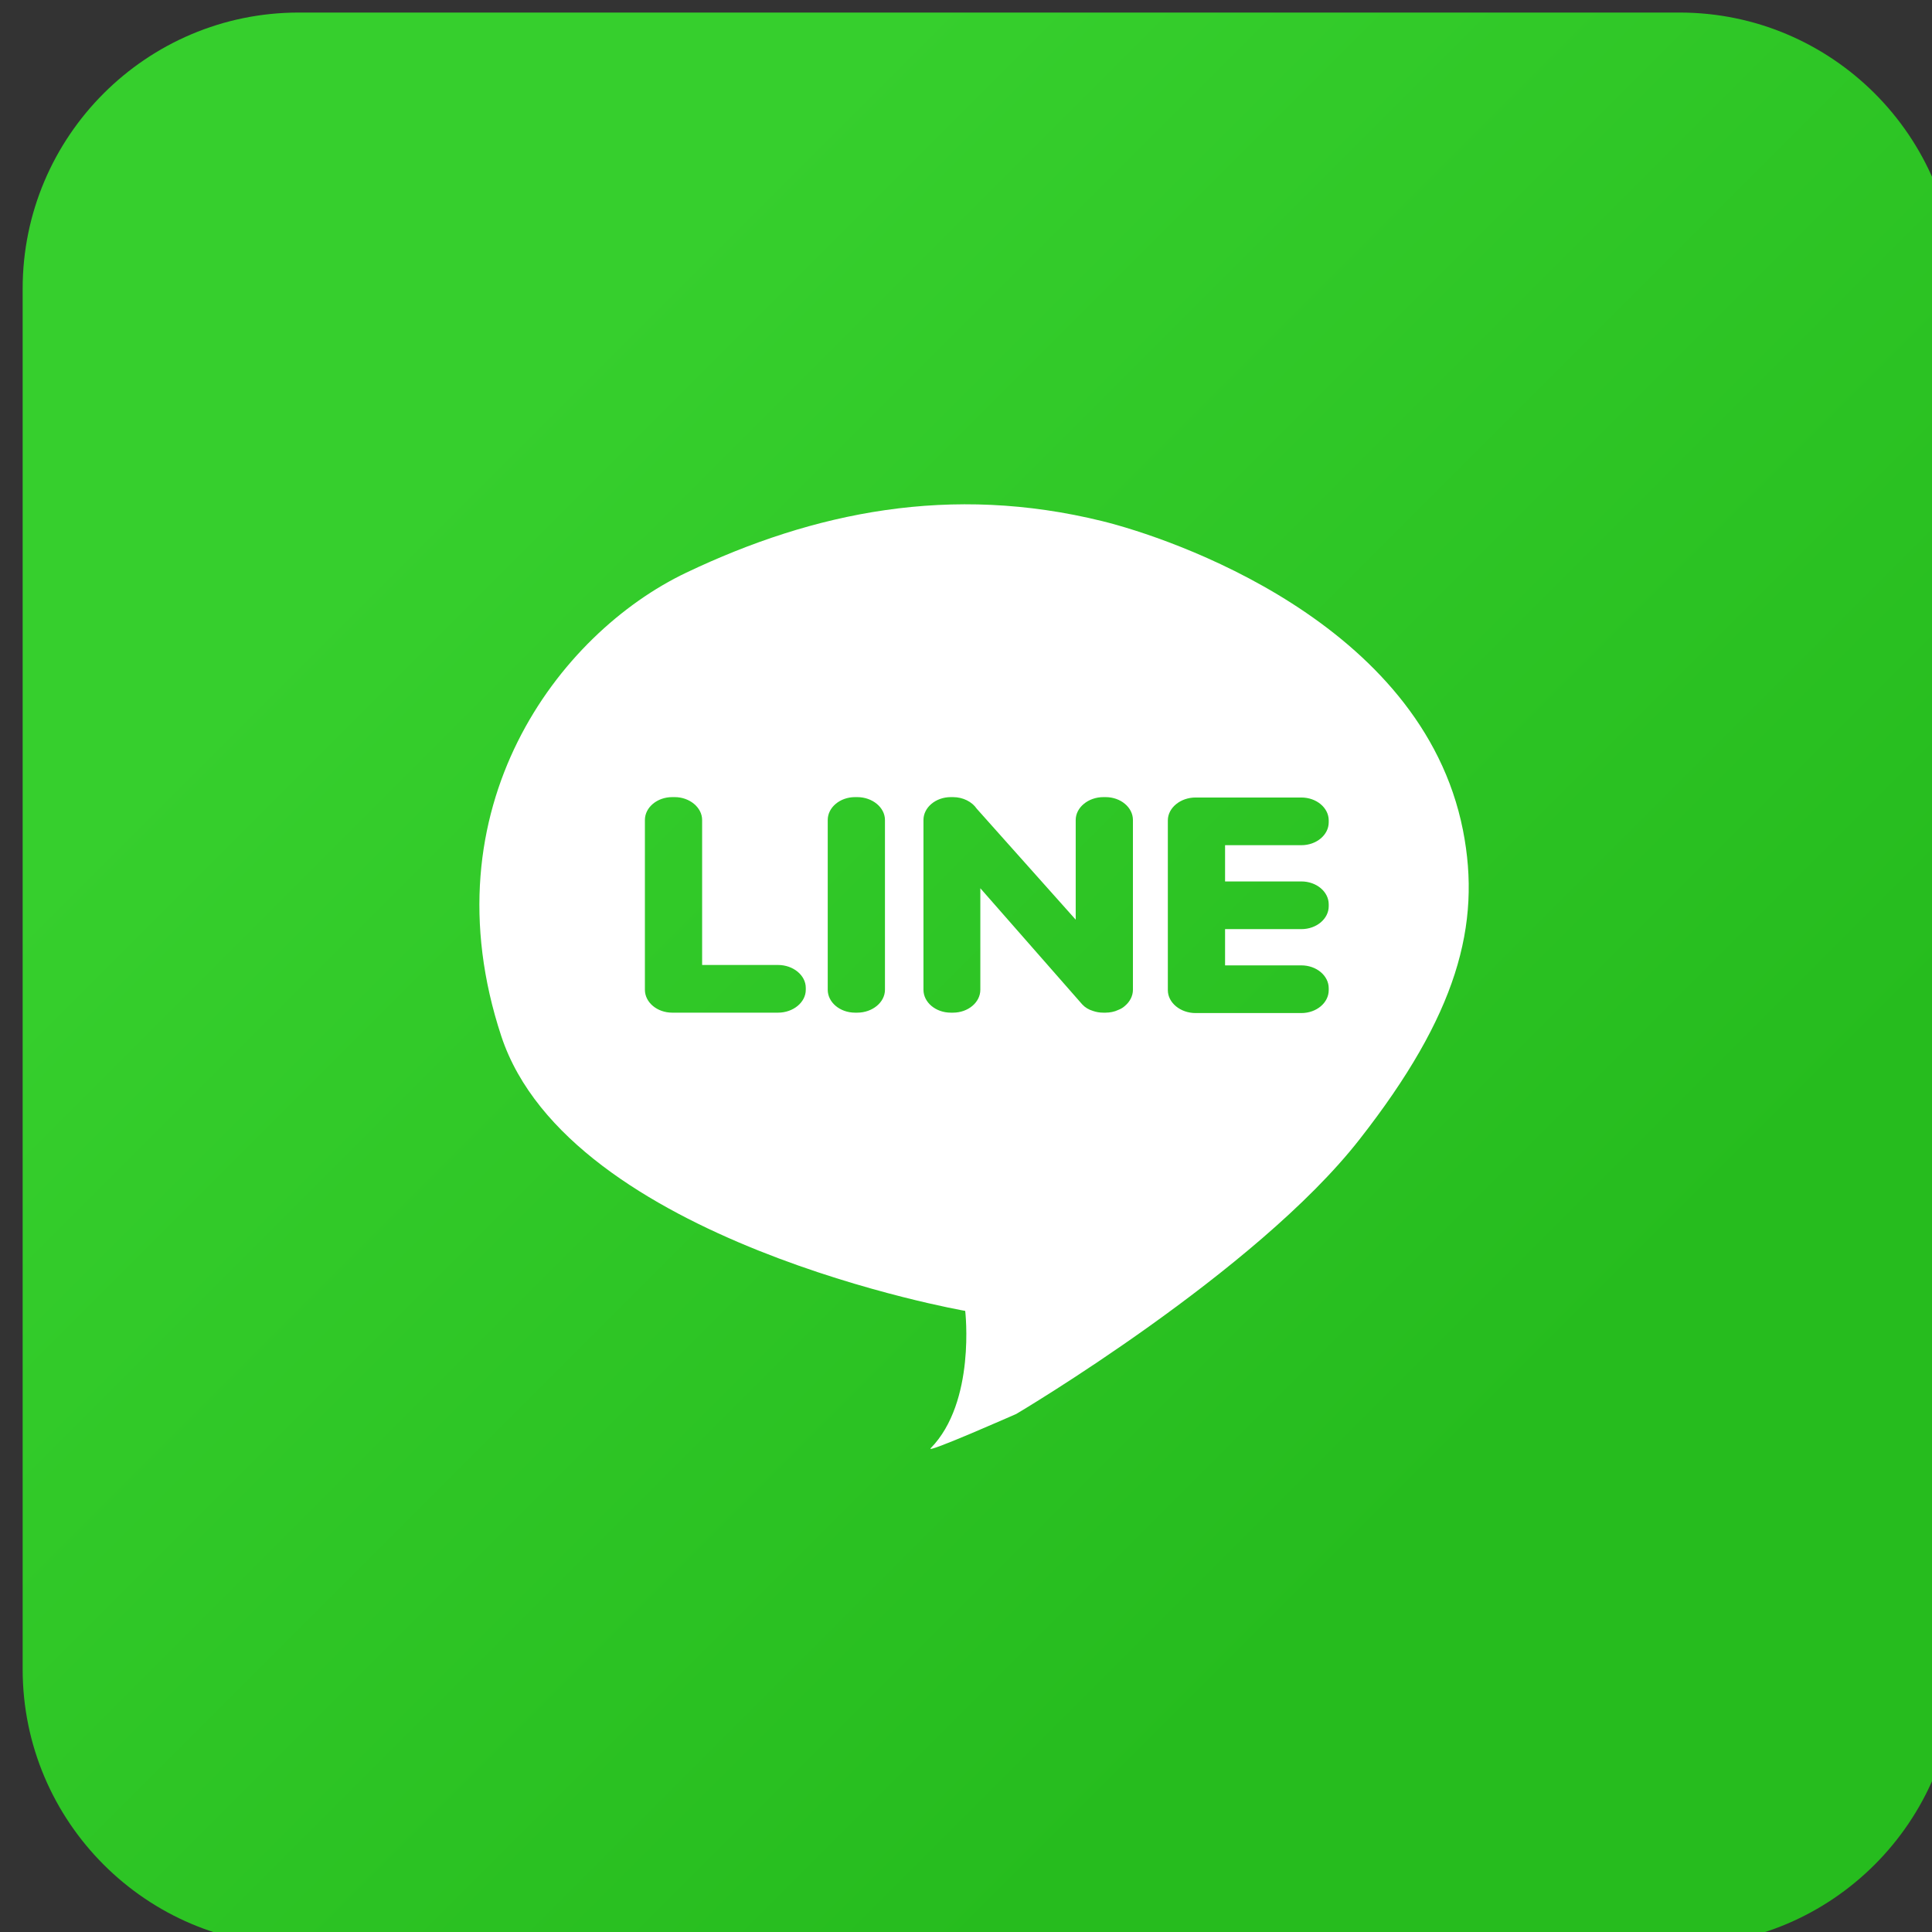
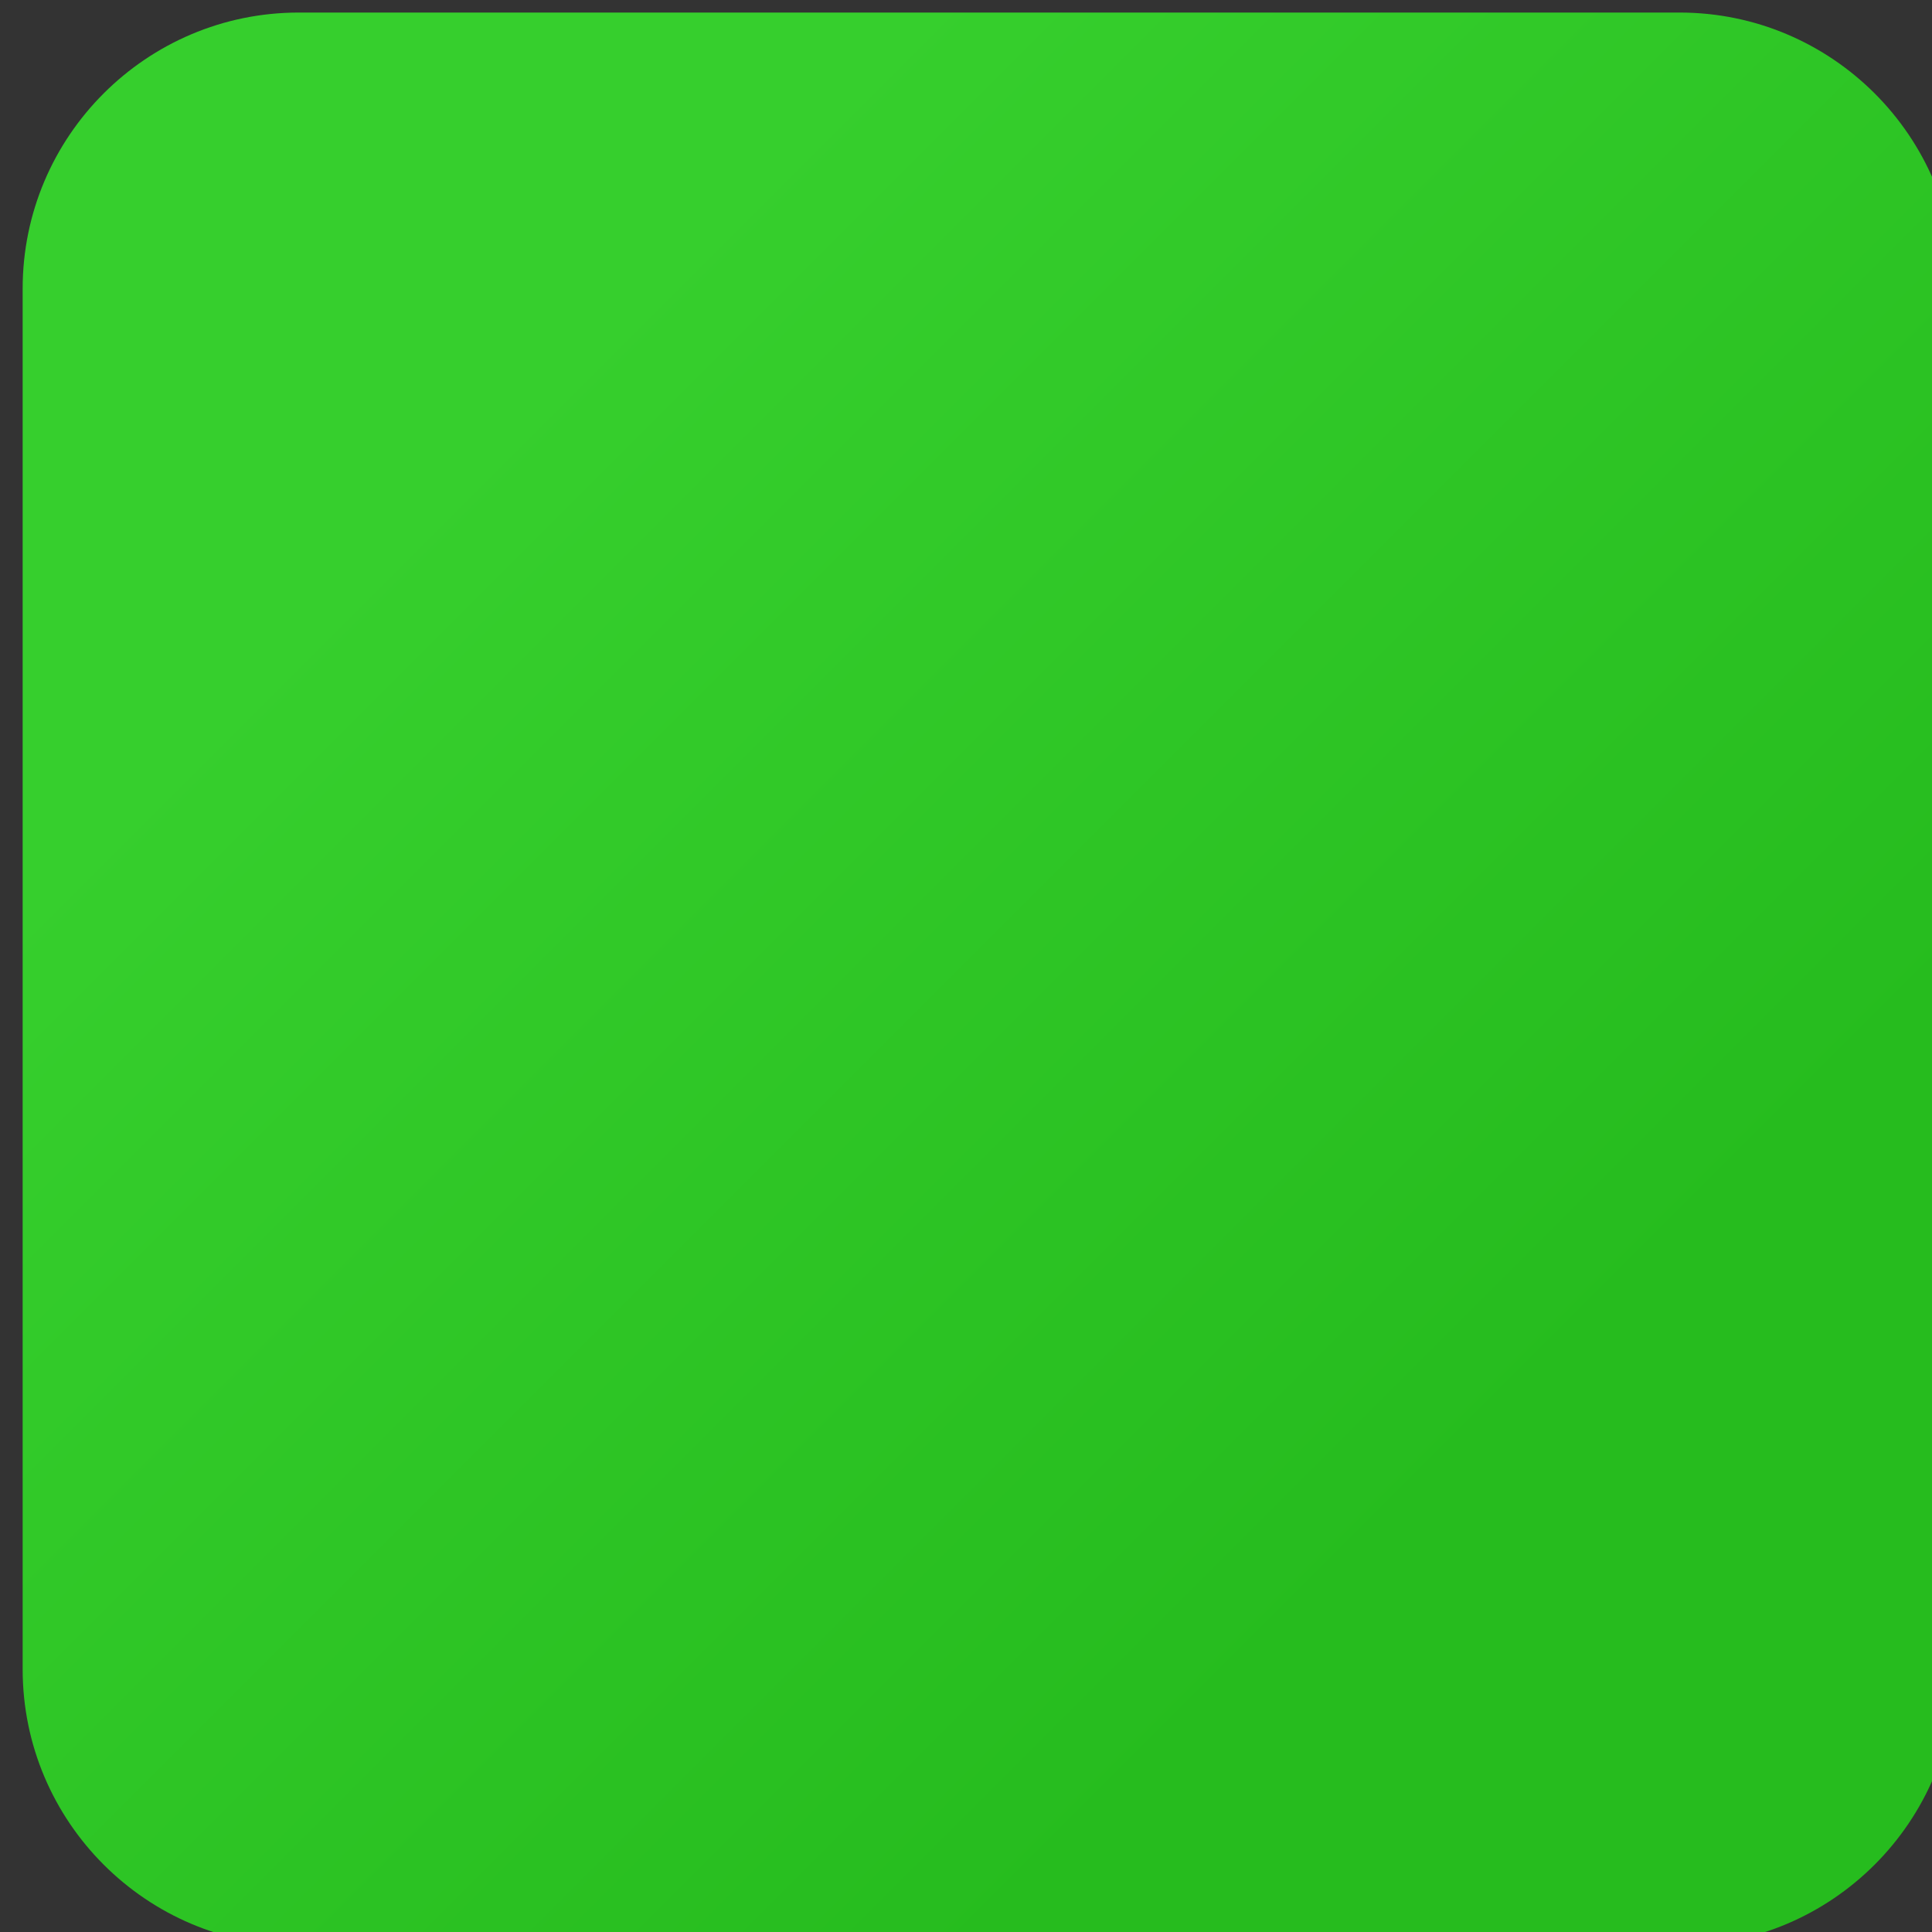
<svg xmlns="http://www.w3.org/2000/svg" width="100%" height="100%" viewBox="0 0 70 70" version="1.1" xml:space="preserve" style="fill-rule:evenodd;clip-rule:evenodd;stroke-linejoin:round;stroke-miterlimit:2;">
  <rect x="0" y="0" width="70" height="70" fill="#333333" stroke="none" />
  <g transform="matrix(1,0,0,1,-1697.27,-741.995)">
    <g transform="matrix(1,0,0,1,0,-46)">
      <g transform="matrix(0.961,0,0,0.961,-31.69,-159.99)">
        <path d="M1872.86,997.341C1872.86,991.595 1868.19,986.93 1862.45,986.93L1810.39,986.93C1804.65,986.93 1799.98,991.595 1799.98,997.341L1799.98,1049.39C1799.98,1055.14 1804.65,1059.81 1810.39,1059.81L1862.45,1059.81C1868.19,1059.81 1872.86,1055.14 1872.86,1049.39L1872.86,997.341Z" style="fill:url(#_Linear1);" />
      </g>
    </g>
    <g transform="matrix(1,0,0,1,0,-46)">
      <g transform="matrix(1.304,0,0,1.304,-706.108,248.332)">
-         <path d="M1869.9,450.276C1869.9,450.276 1858.9,448.356 1857.01,442.643C1854.92,436.303 1858.6,431.454 1862.15,429.763C1865.7,428.073 1869.5,427.295 1873.71,428.332C1875.56,428.788 1882.58,431.116 1883.73,436.919C1884.25,439.559 1883.56,442.056 1880.86,445.505C1877.98,449.198 1871.32,453.138 1871.32,453.138C1871.32,453.138 1868.77,454.264 1868.94,454.092C1870.2,452.806 1869.9,450.276 1869.9,450.276ZM1880,439.032L1880,438.979C1880,438.629 1879.66,438.343 1879.24,438.343L1877.12,438.343L1877.12,437.336L1879.24,437.336C1879.66,437.336 1880,437.05 1880,436.7L1880,436.647C1880,436.297 1879.66,436.011 1879.24,436.011L1876.3,436.011C1875.88,436.011 1875.53,436.297 1875.53,436.647L1875.53,441.364C1875.53,441.714 1875.88,442 1876.3,442L1879.24,442C1879.66,442 1880,441.714 1880,441.364L1880,441.311C1880,440.961 1879.66,440.675 1879.24,440.675L1877.12,440.675L1877.12,439.668L1879.24,439.668C1879.66,439.668 1880,439.382 1880,439.032ZM1861.76,441.989L1864.7,441.989C1865.12,441.989 1865.47,441.703 1865.47,441.353L1865.47,441.3C1865.47,440.95 1865.12,440.664 1864.7,440.664L1862.59,440.664L1862.59,436.636C1862.59,436.286 1862.24,436 1861.83,436L1861.76,436C1861.34,436 1861,436.286 1861,436.636L1861,441.353C1861,441.703 1861.34,441.989 1861.76,441.989ZM1874.34,441.799L1874.34,441.799C1874.48,441.68 1874.56,441.52 1874.56,441.353L1874.56,436.636C1874.56,436.286 1874.22,436 1873.8,436L1873.74,436C1873.32,436 1872.97,436.286 1872.97,436.636L1872.97,439.405L1870.22,436.322C1870.09,436.13 1869.84,436 1869.56,436L1869.5,436C1869.08,436 1868.74,436.286 1868.74,436.636L1868.74,441.353C1868.74,441.703 1869.08,441.989 1869.5,441.989L1869.56,441.989C1869.98,441.989 1870.32,441.703 1870.32,441.353L1870.32,438.532L1873.15,441.758C1873.23,441.845 1873.33,441.905 1873.45,441.941C1873.54,441.972 1873.63,441.989 1873.74,441.989L1873.8,441.989C1873.92,441.989 1874.05,441.963 1874.15,441.914C1874.23,441.884 1874.29,441.845 1874.34,441.799ZM1866.84,441.989L1866.9,441.989C1867.32,441.989 1867.67,441.703 1867.67,441.353L1867.67,436.636C1867.67,436.286 1867.32,436 1866.9,436L1866.84,436C1866.42,436 1866.08,436.286 1866.08,436.636L1866.08,441.353C1866.08,441.703 1866.42,441.989 1866.84,441.989Z" style="fill:white;" />
-       </g>
+         </g>
    </g>
  </g>
  <defs>
    <linearGradient id="_Linear1" x1="0" y1="0" x2="1" y2="0" gradientUnits="userSpaceOnUse" gradientTransform="matrix(37.905,37.905,-37.905,37.905,1816.91,1003.46)">
      <stop offset="0" style="stop-color:rgb(54,207,45);stop-opacity:1" />
      <stop offset="1" style="stop-color:rgb(38,188,30);stop-opacity:1" />
    </linearGradient>
  </defs>
</svg>